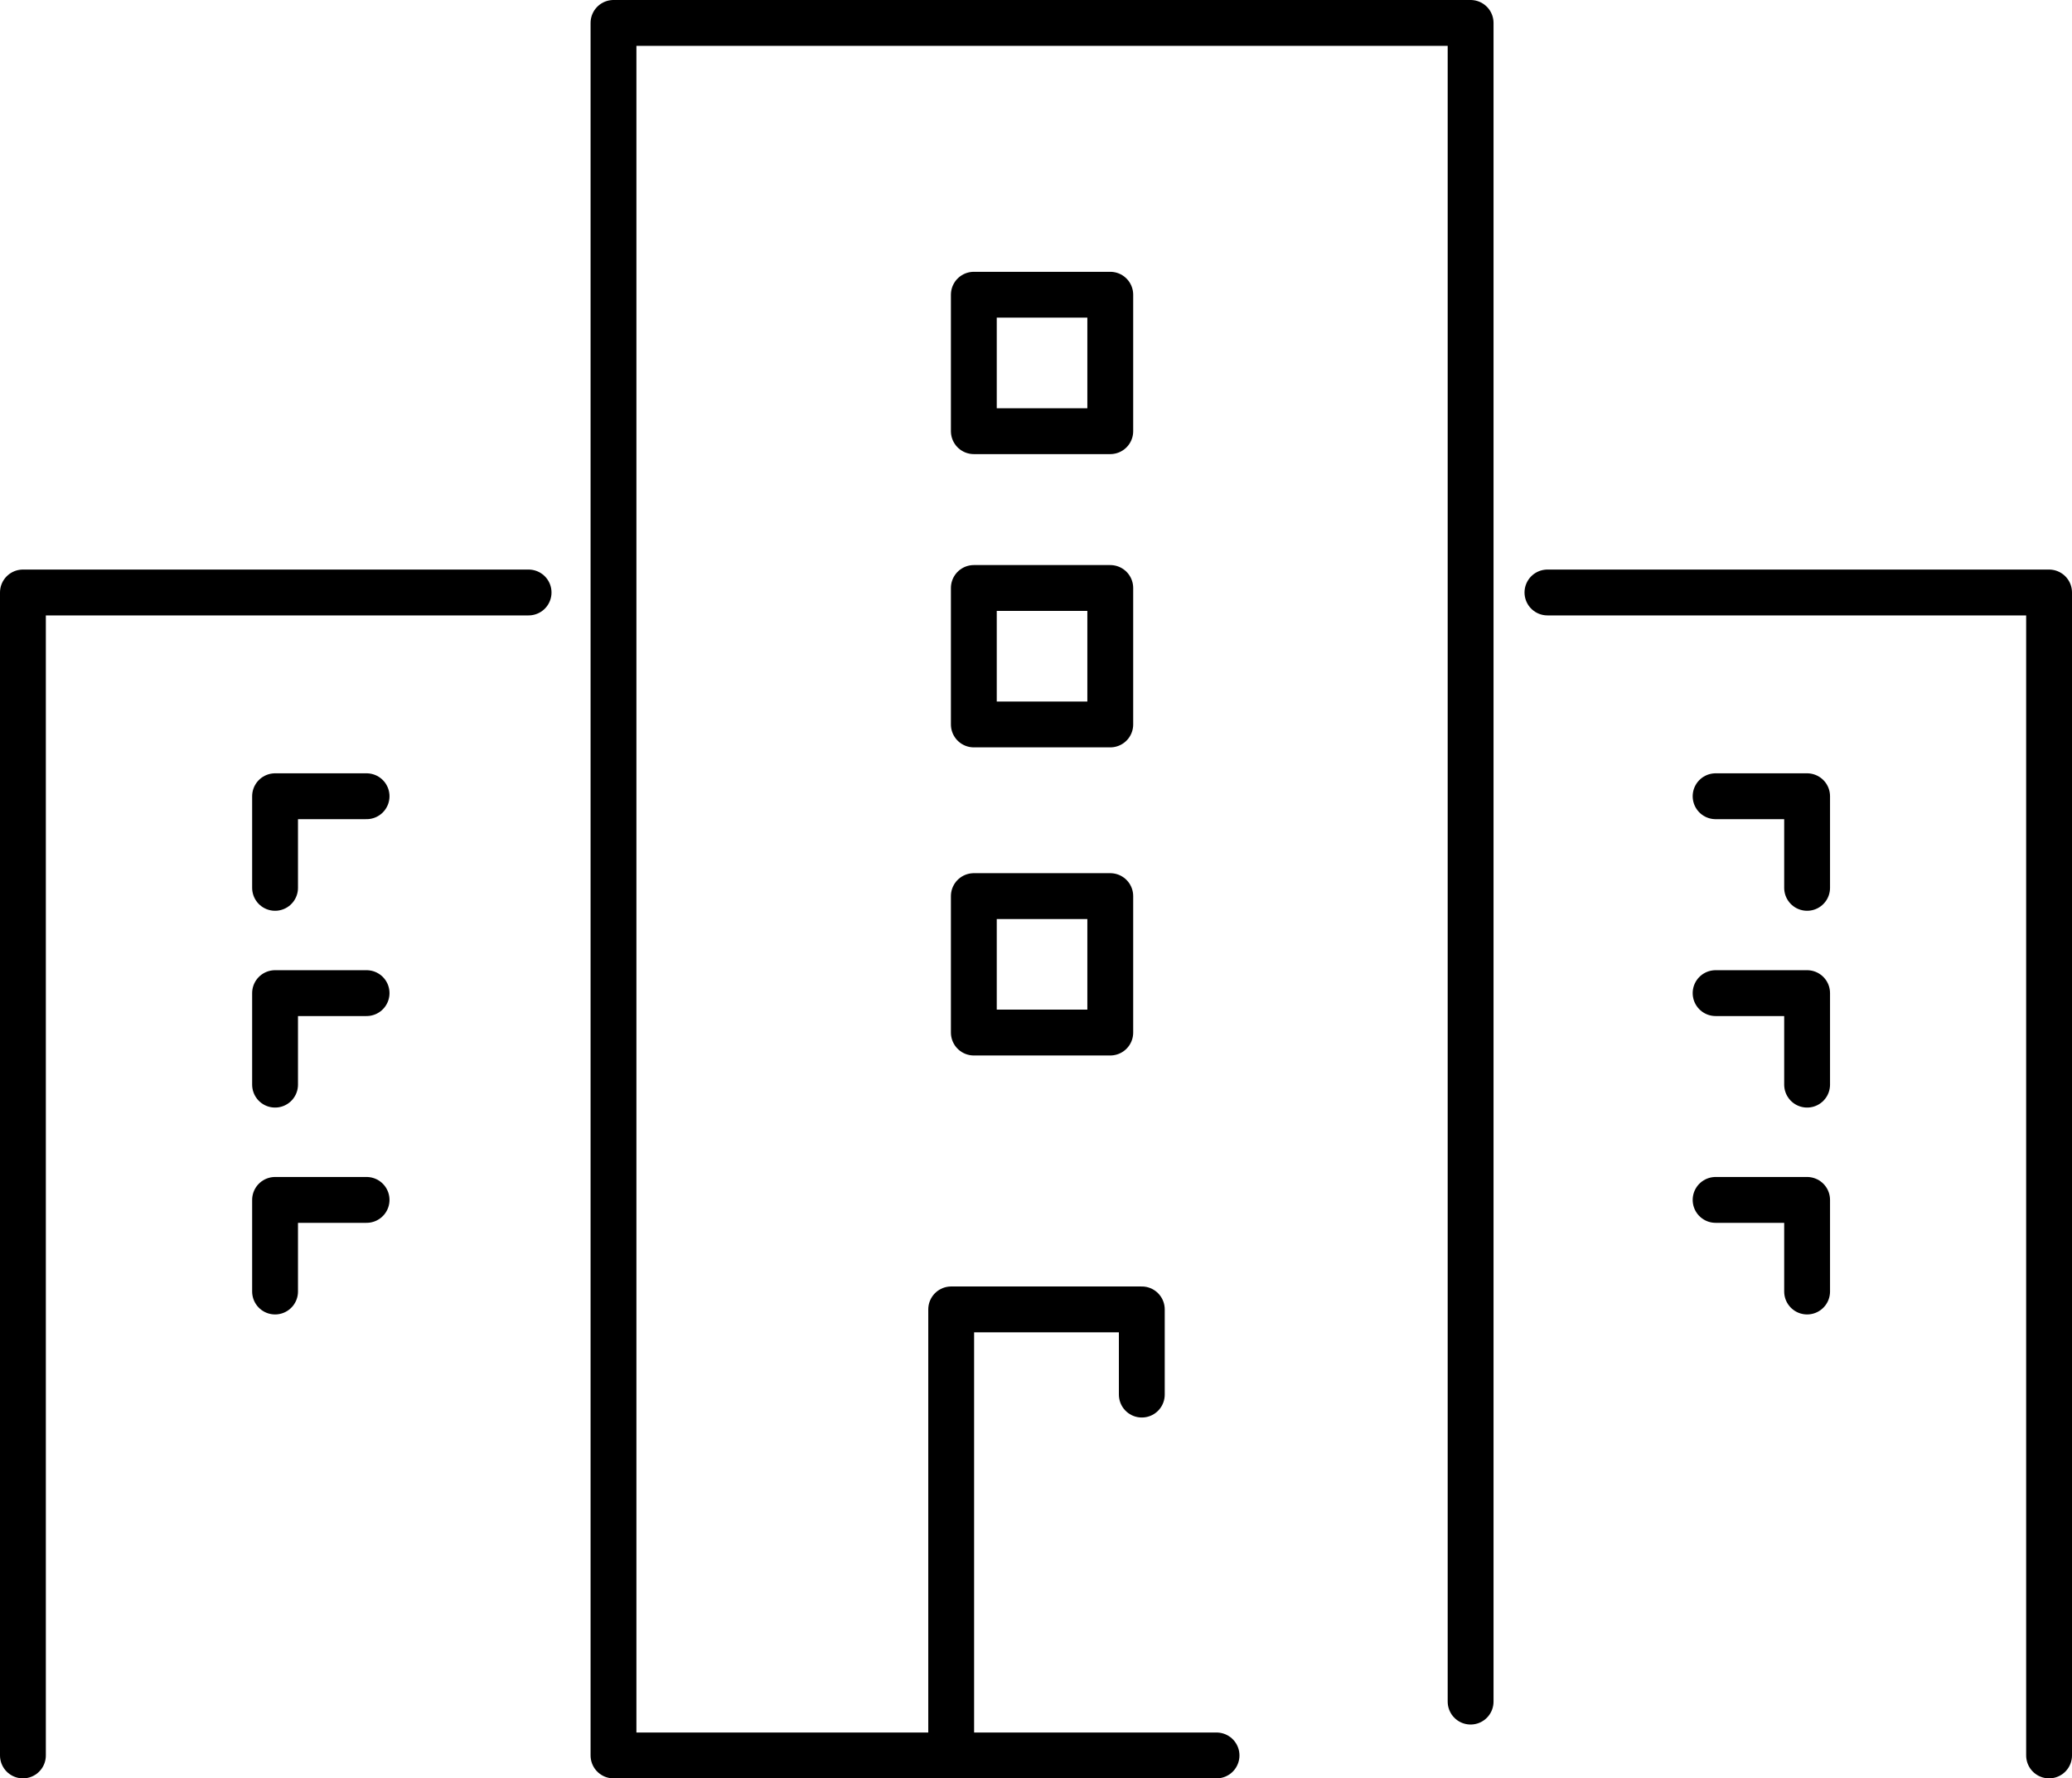
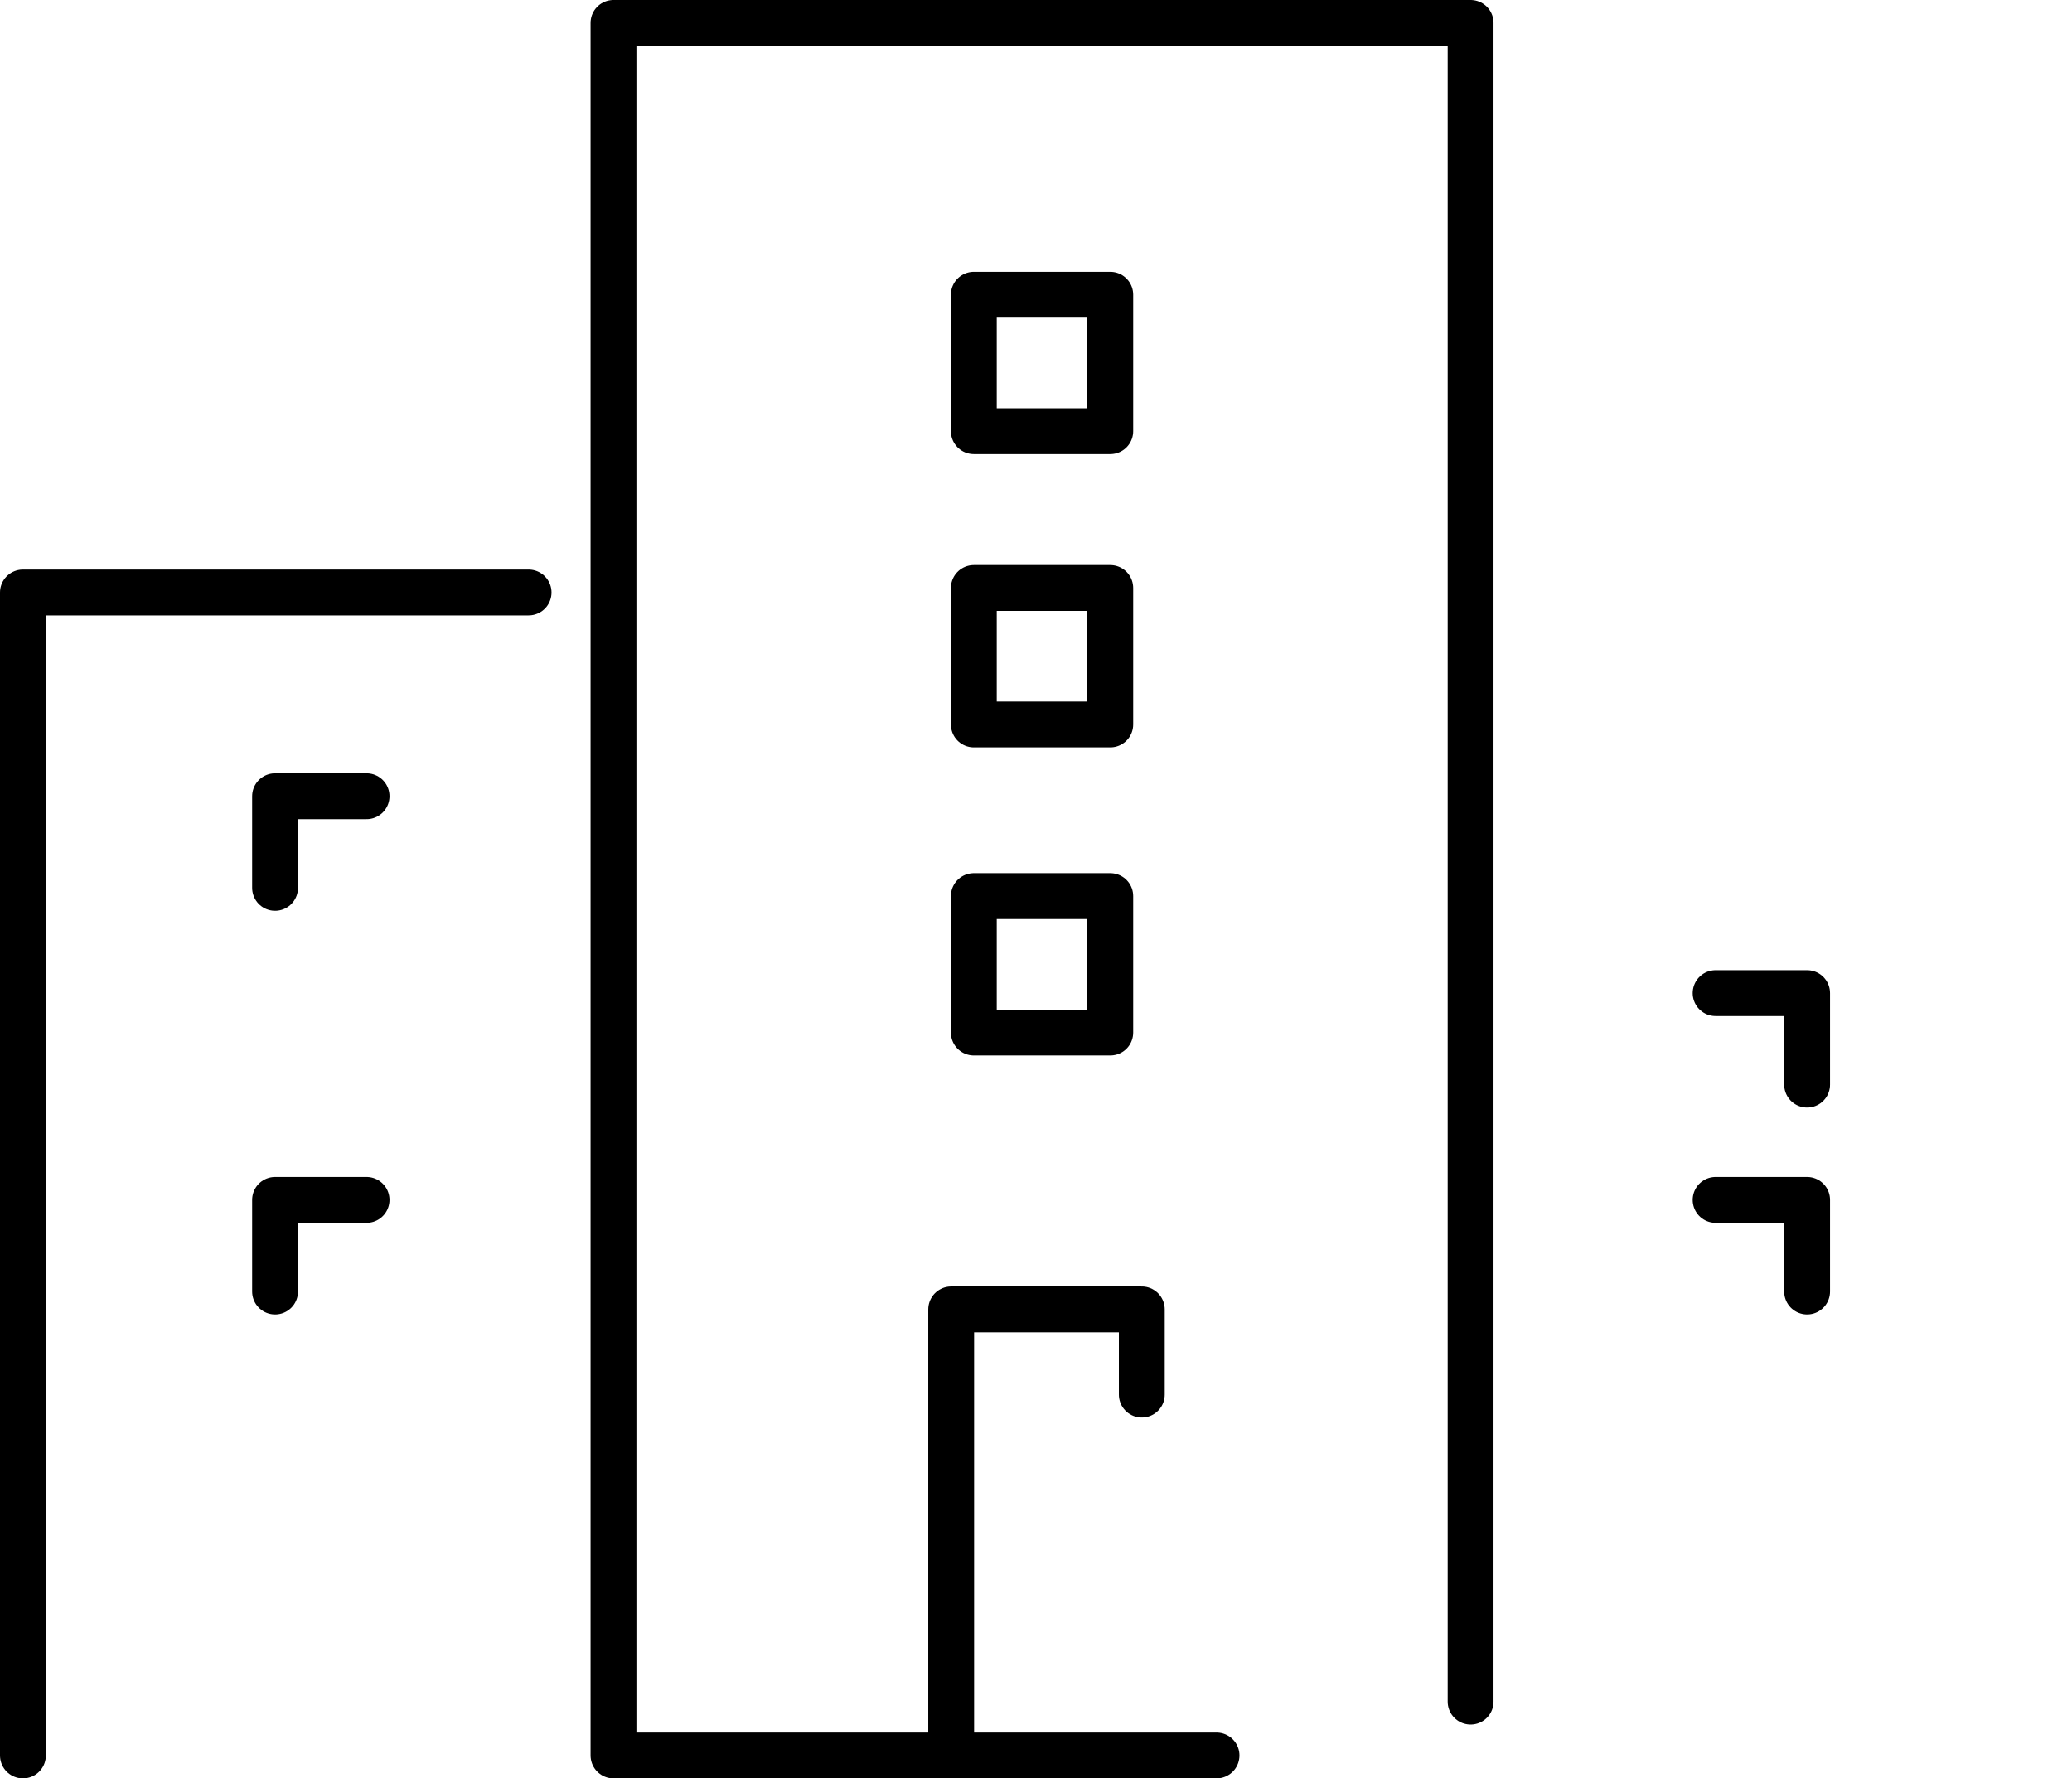
<svg xmlns="http://www.w3.org/2000/svg" id="Layer_57" data-name="Layer 57" viewBox="0 0 225.98 193.93">
  <defs>
    <style> .cls-1 { fill: none; stroke: #000; stroke-linecap: round; stroke-linejoin: round; stroke-width: 5px; } </style>
  </defs>
  <g>
    <polyline class="cls-1" points="160.39 185.56 160.39 2.5 66.91 2.5 66.91 191.43 132.68 191.43" />
    <polyline class="cls-1" points="124.53 152.08 124.53 142.79 103.74 142.79 103.74 190.12" />
    <polyline class="cls-1" points="57.65 64.61 2.5 64.61 2.5 191.43" />
-     <polyline class="cls-1" points="223.48 191.43 223.48 64.61 168.77 64.61" />
  </g>
  <rect class="cls-1" x="106.21" y="32.14" width="14.88" height="14.88" />
  <polyline class="cls-1" points="39.98 86.83 30 86.83 30 96.82" />
-   <polyline class="cls-1" points="187.11 86.83 197.09 86.83 197.09 96.82" />
  <rect class="cls-1" x="106.21" y="64.12" width="14.88" height="14.88" />
-   <polyline class="cls-1" points="39.98 108.3 30 108.3 30 118.28" />
  <polyline class="cls-1" points="187.11 108.3 197.09 108.3 197.09 118.28" />
  <rect class="cls-1" x="106.21" y="97.72" width="14.88" height="14.88" />
  <polyline class="cls-1" points="39.98 130.85 30 130.85 30 140.84" />
  <polyline class="cls-1" points="187.11 130.85 197.09 130.85 197.09 140.84" />
</svg>